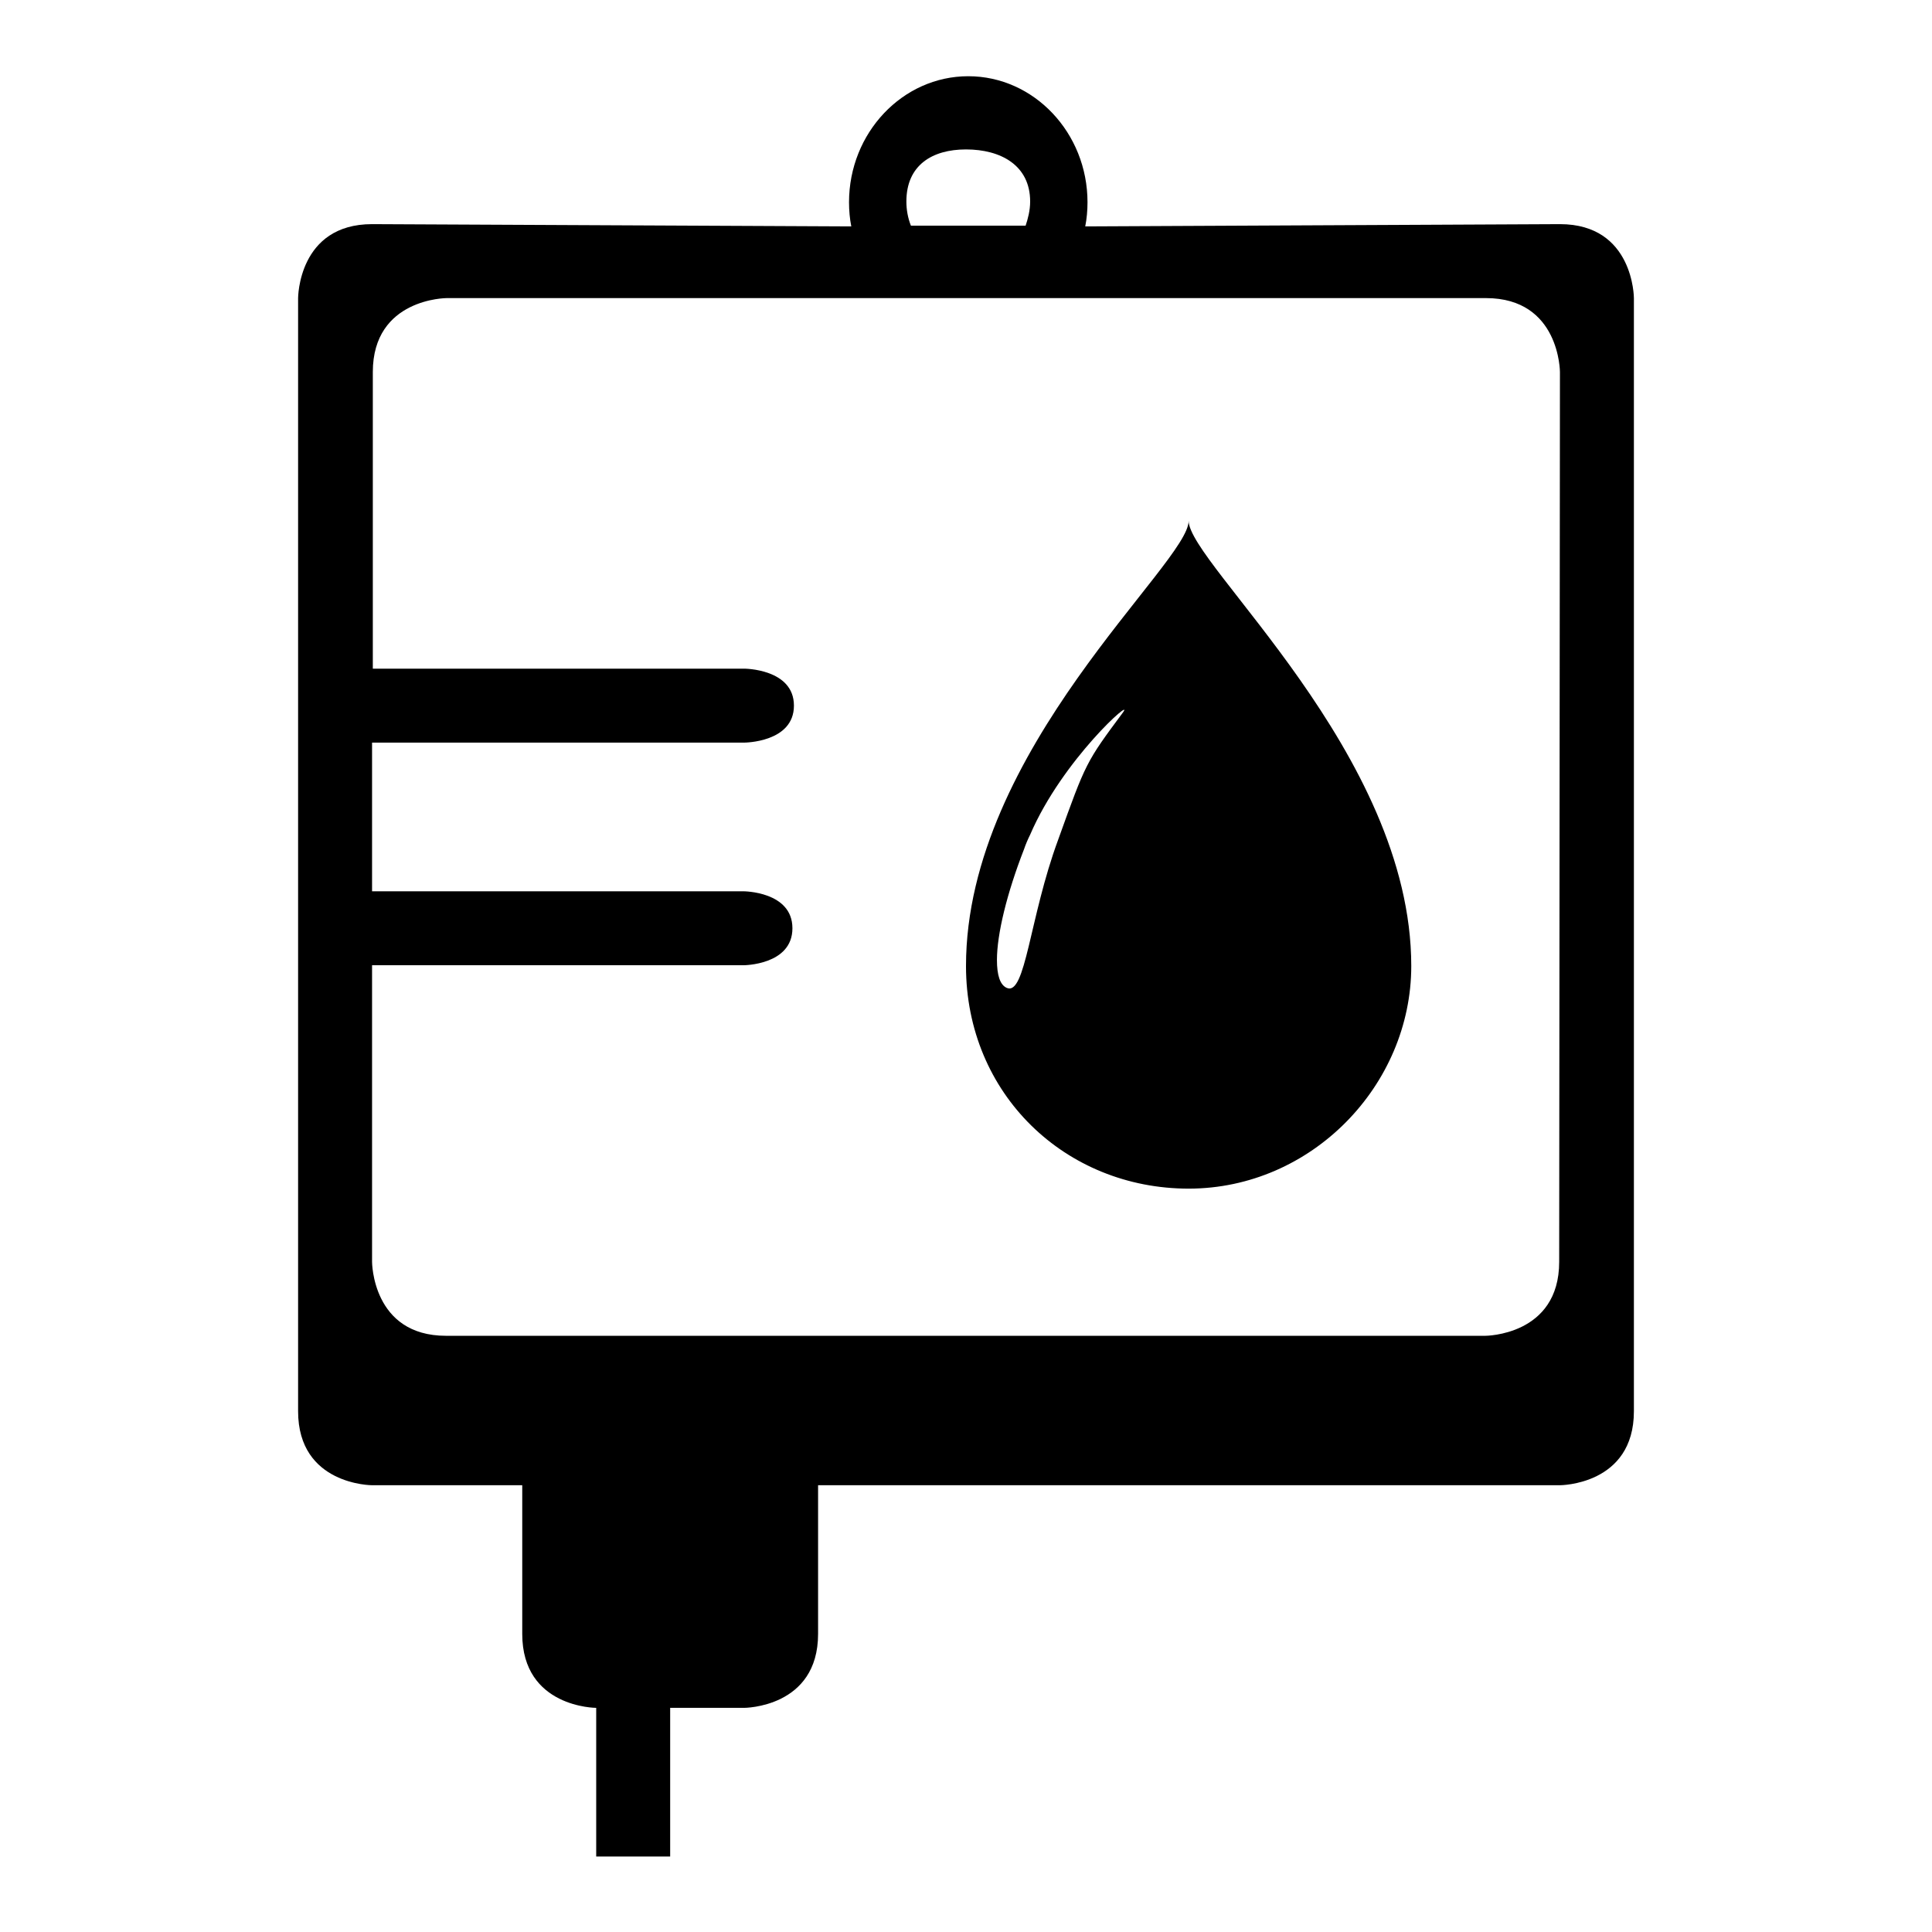
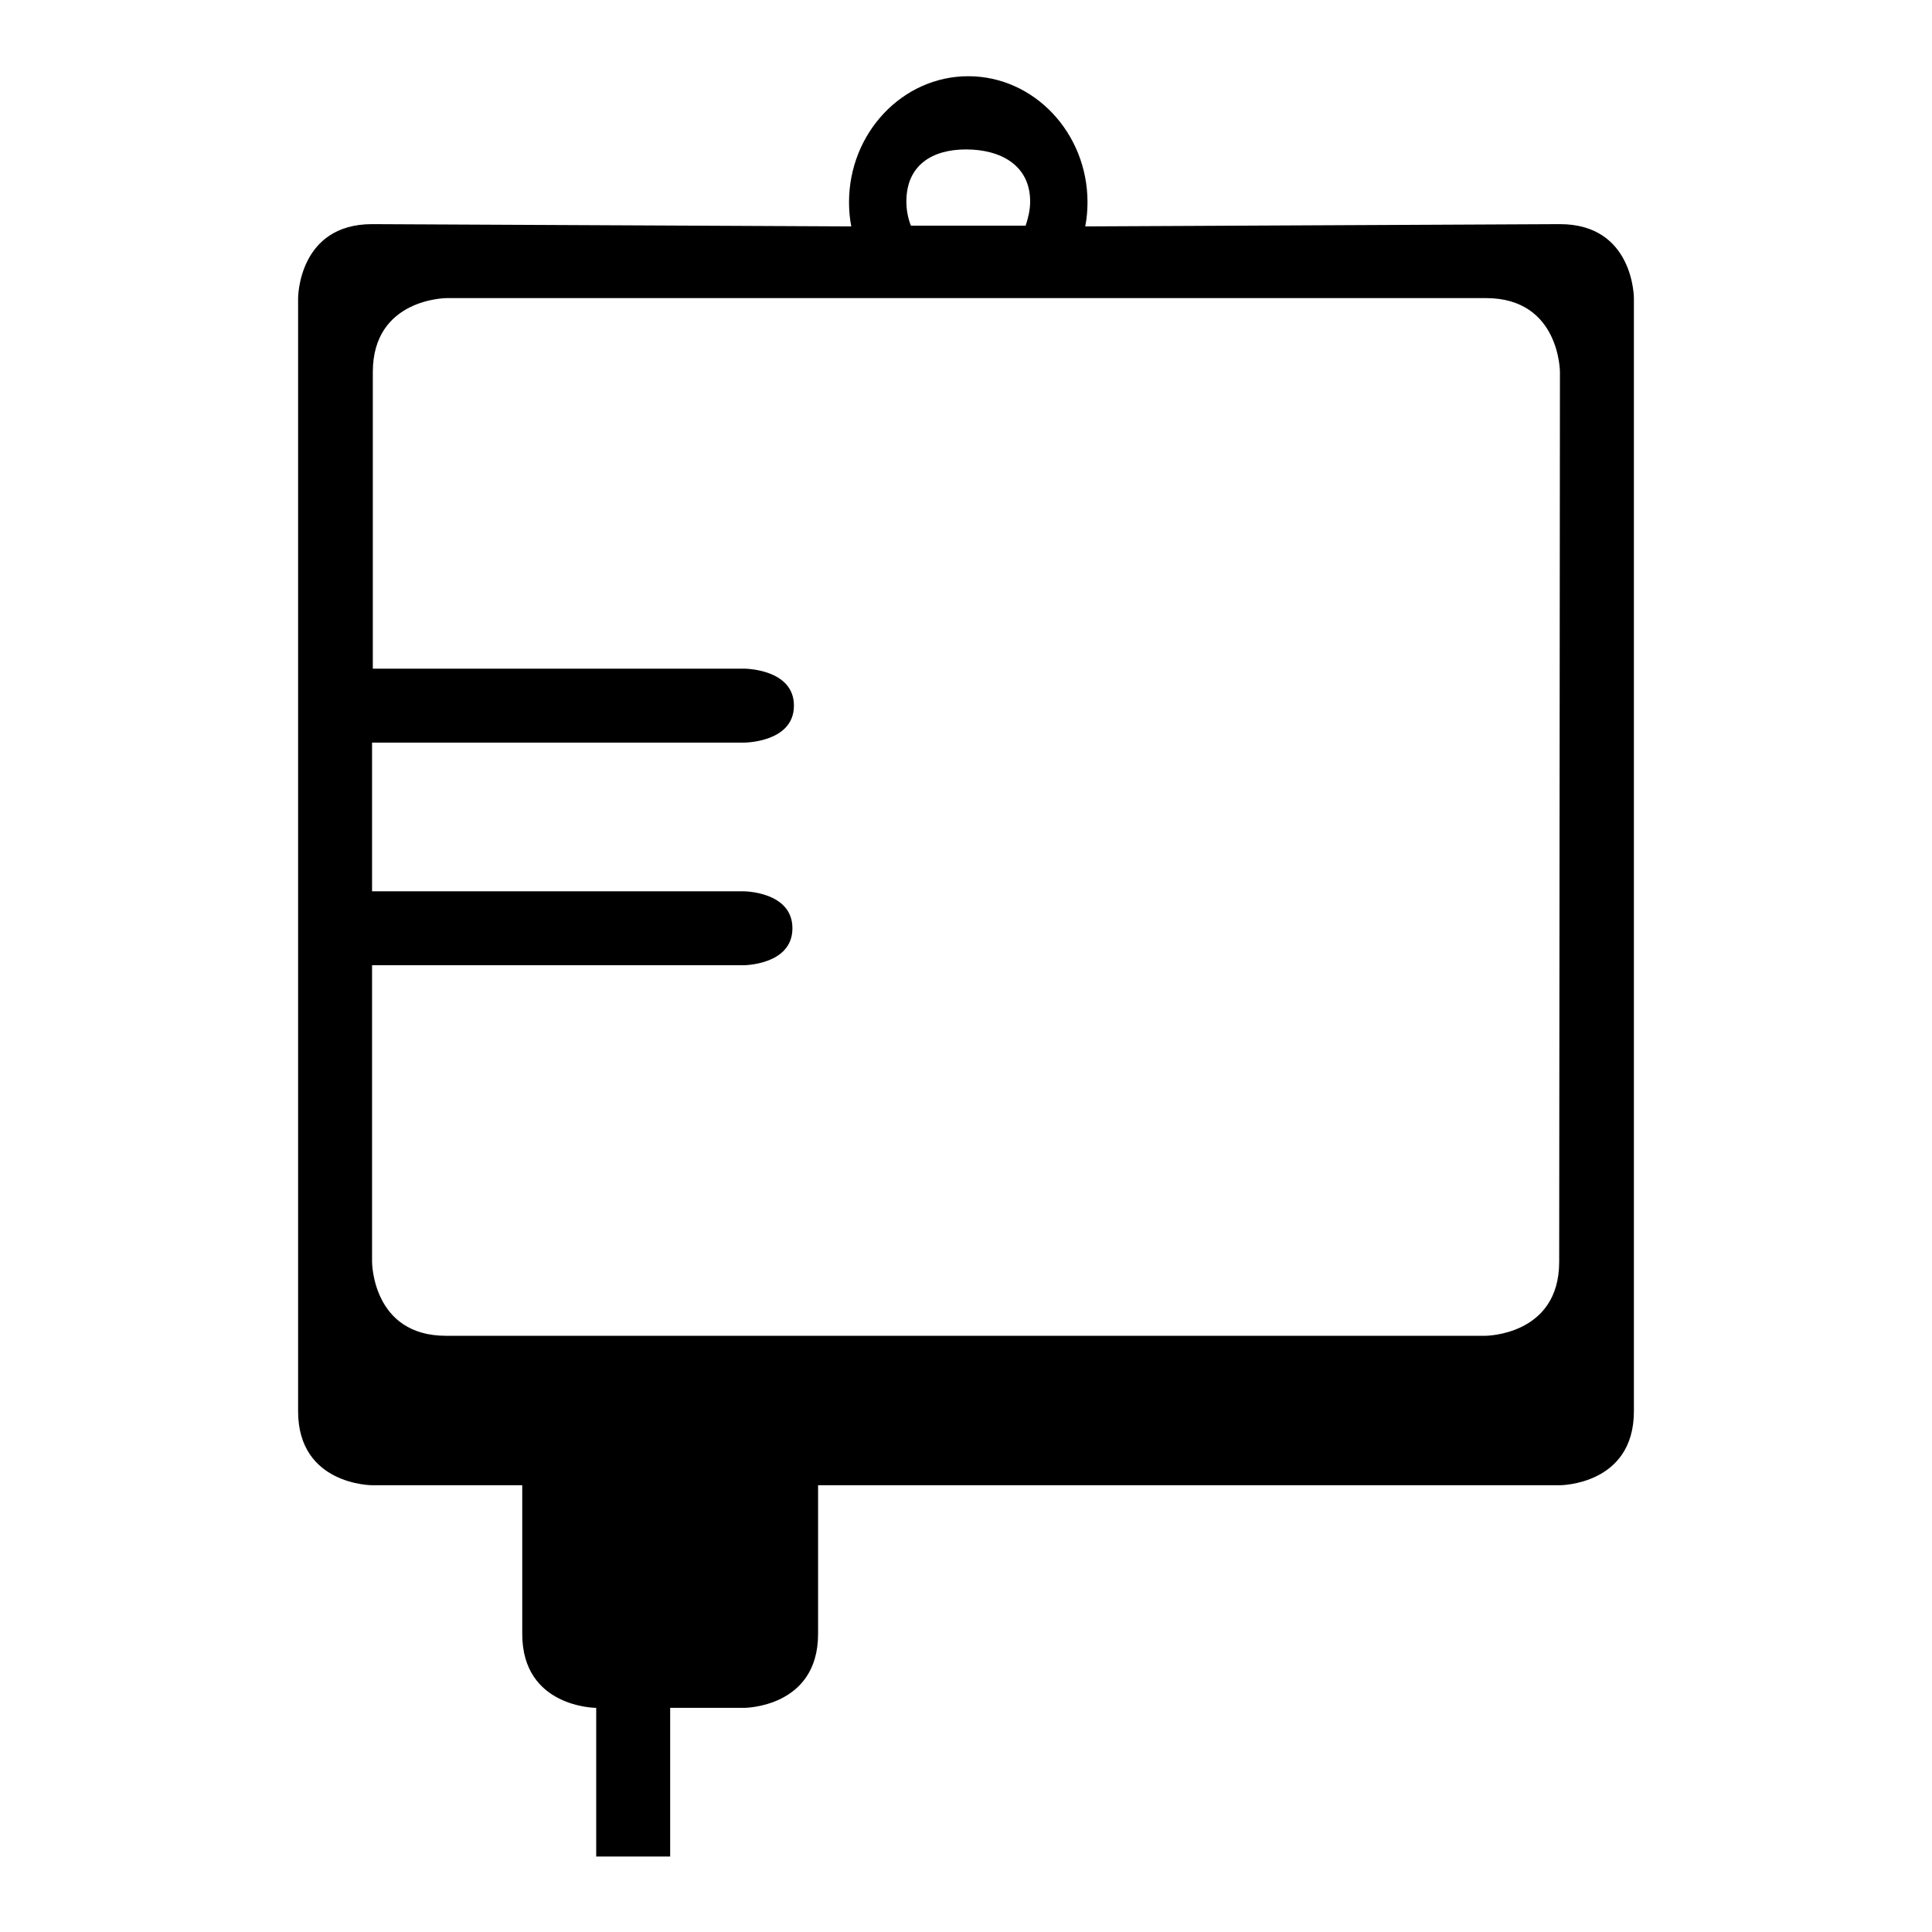
<svg xmlns="http://www.w3.org/2000/svg" version="1.1" x="0px" y="0px" viewBox="0 0 256 256" enable-background="new 0 0 256 256" xml:space="preserve">
  <g>
    <g>
      <path fill="#000000" d="M206.7,196.8h-98.3v19.7c0,9.8-9.8,9.8-9.8,9.8h-9.8V246h-9.8v-19.7c0,0-9.8,0-9.8-9.8v-19.7H49.3c0,0-9.8,0-9.8-9.8V39.5c0,0,0-9.8,9.8-9.8l63.5,0.3c-0.2-1-0.3-2.1-0.3-3.2c0-9.2,7.1-16.7,15.8-16.7c8.7,0,15.8,7.5,15.8,16.7c0,1.1-0.1,2.2-0.3,3.2l62.9-0.3c9.8,0,9.8,9.8,9.8,9.8V187C216.5,196.8,206.7,196.8,206.7,196.8z M136.5,26.7c0-4.8-3.9-6.9-8.5-6.9c-4.5,0-7.9,2.1-7.9,6.9c0,1.1,0.2,2.2,0.6,3.2h15.2C136.2,29,136.5,27.9,136.5,26.7z M206.7,49.3c0,0,0-9.8-9.8-9.8H59.2c0,0-9.8,0-9.8,9.8v39.3h49.2c0,0,6.6,0,6.6,4.9c0,4.9-6.6,4.9-6.6,4.9H49.3v19.7h49.2c0,0,6.5,0,6.5,4.9s-6.5,4.9-6.5,4.9H49.3v39.3c0,0,0,9.8,9.8,9.8h137.7c0,0,9.8,0,9.8-9.8L206.7,49.3L206.7,49.3z" />
-       <path fill="#000000" d="M157.5,69c0.1,5.6-29.5,30.3-29.5,59c0,17,13.2,29.5,29.5,29.5c16.3,0,29.5-13.7,29.5-29.5C187,99.8,157.5,74.7,157.5,69z M148.8,94.4c-4.9,6.6-4.9,6.6-8.6,16.9c-3.8,10.3-4.3,20.7-6.8,19.6c-0.9-0.4-1.3-1.7-1.3-3.7c0-3.4,1.3-8.8,3.6-14.7c0.2-0.6,0.5-1.3,0.8-1.9C140.8,100.6,150.4,92.2,148.8,94.4L148.8,94.4z" />
    </g>
  </g>
</svg>